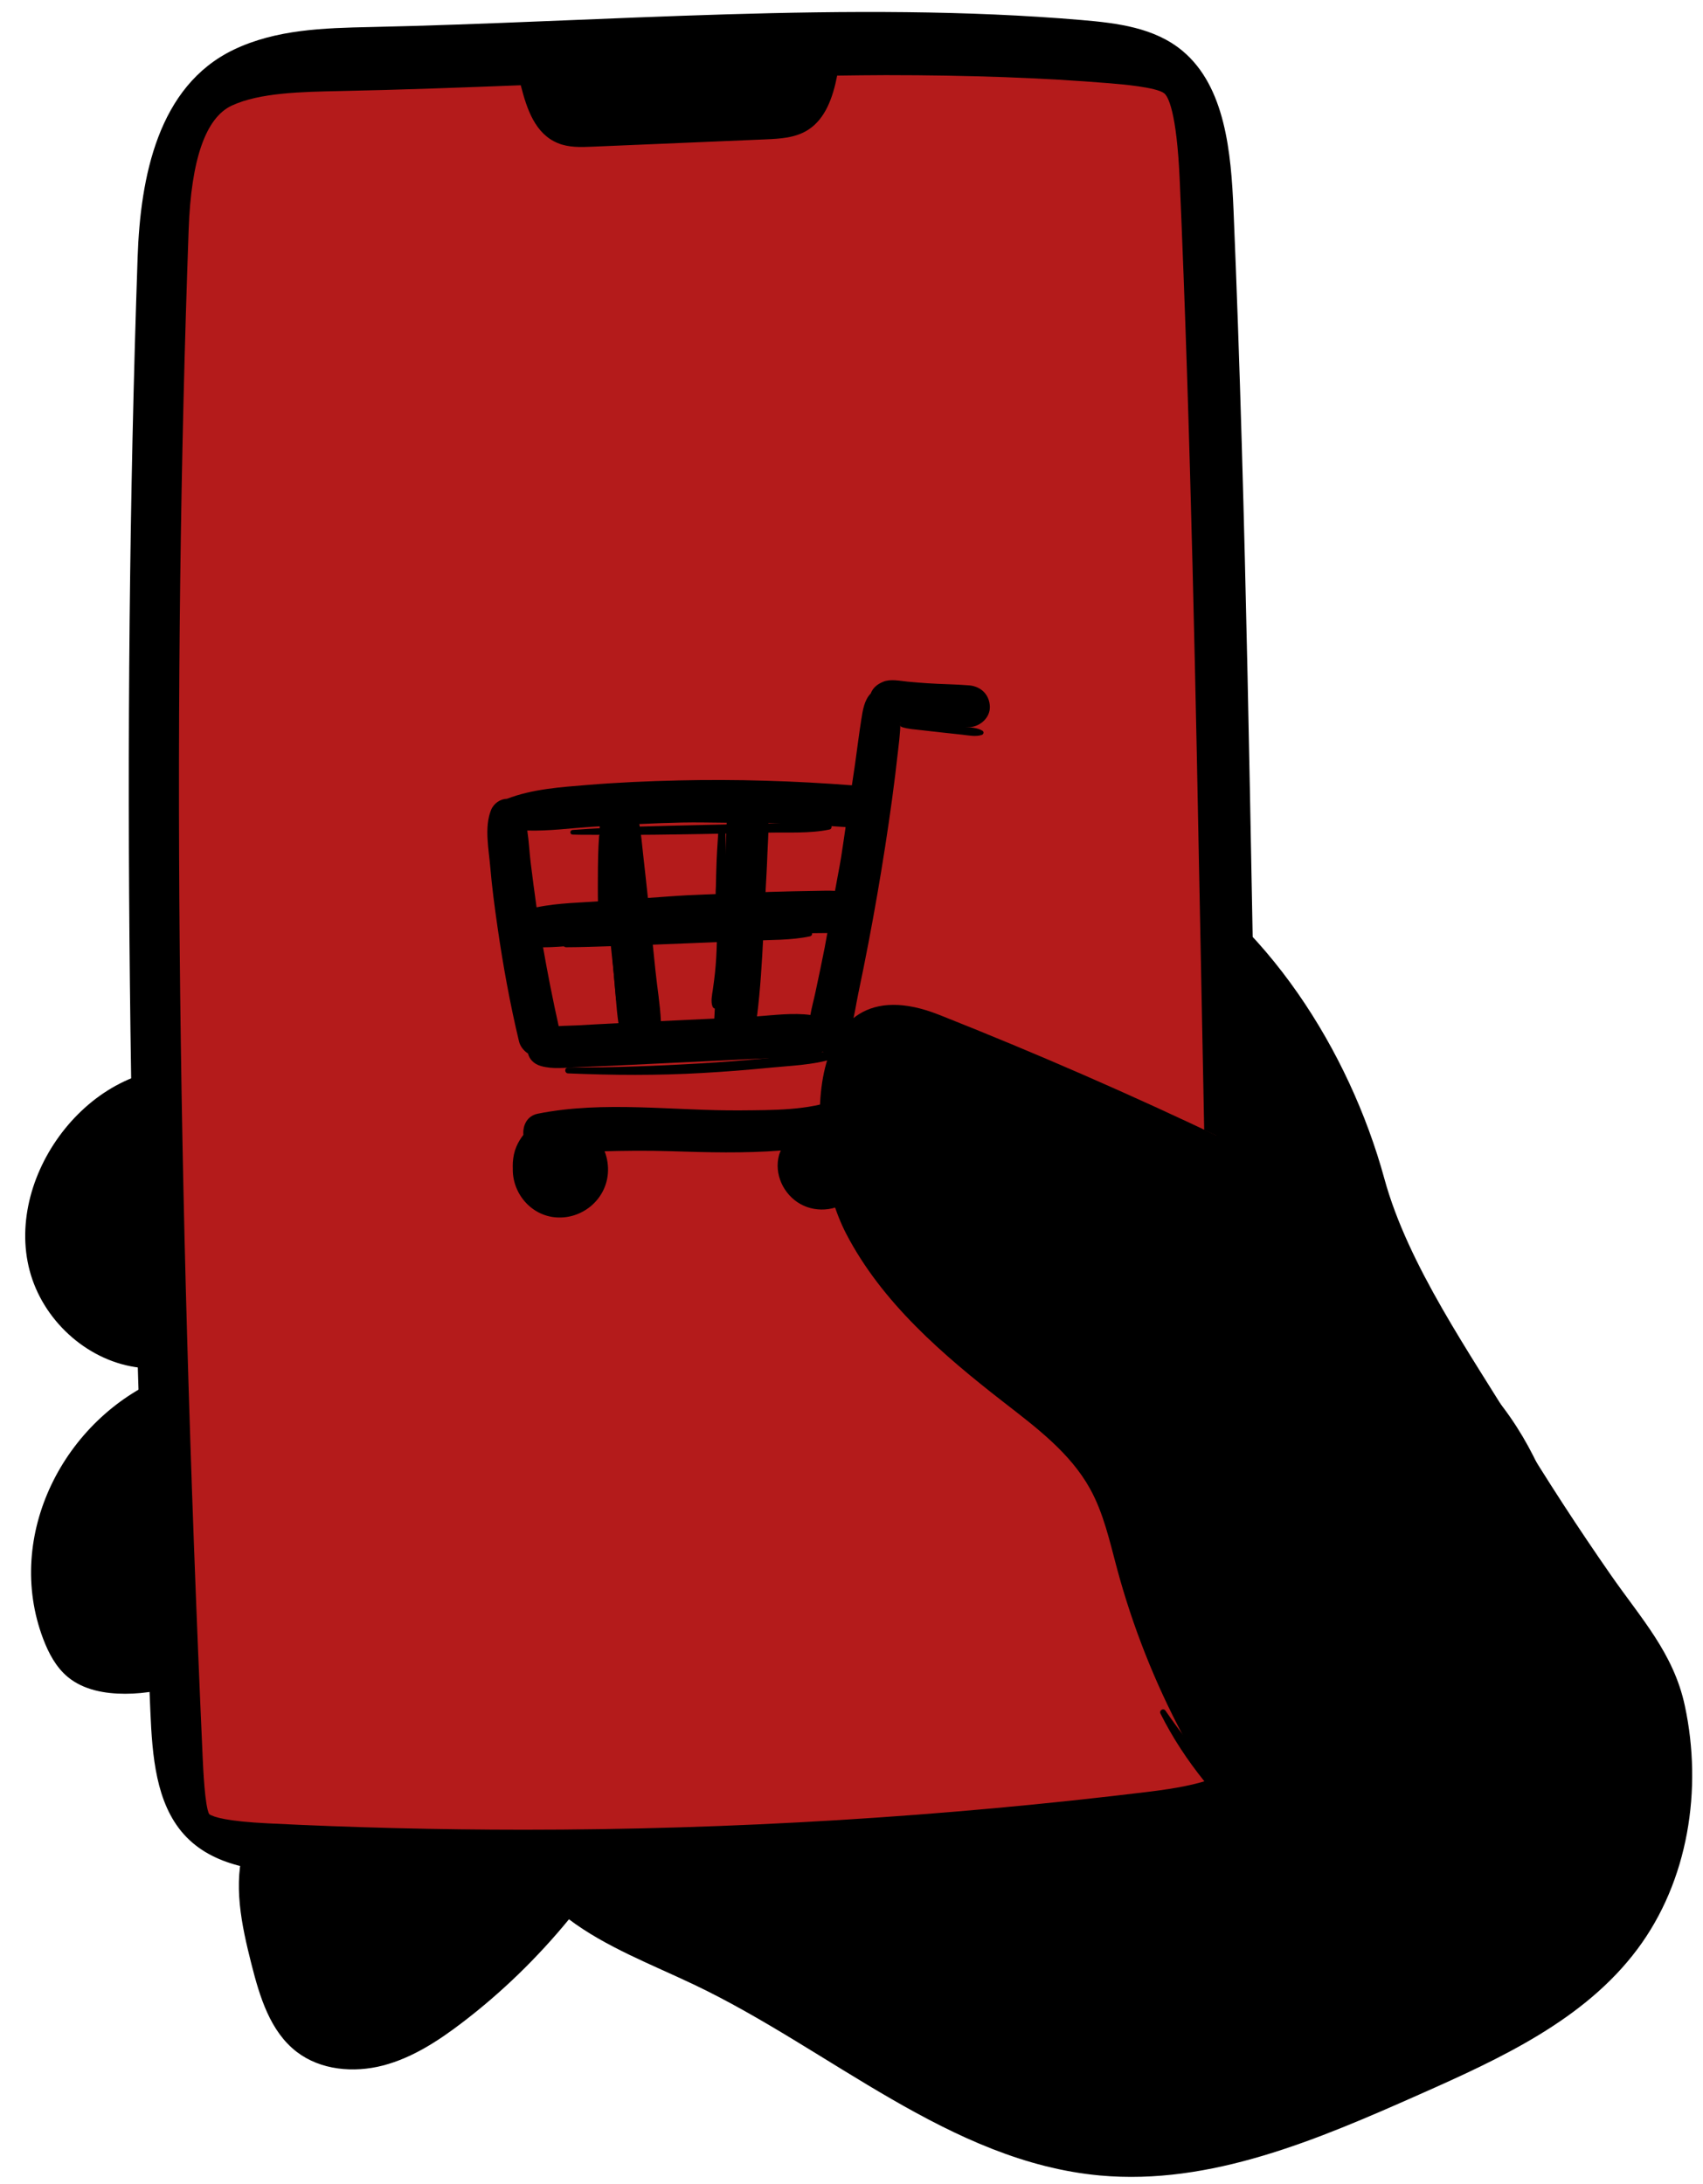
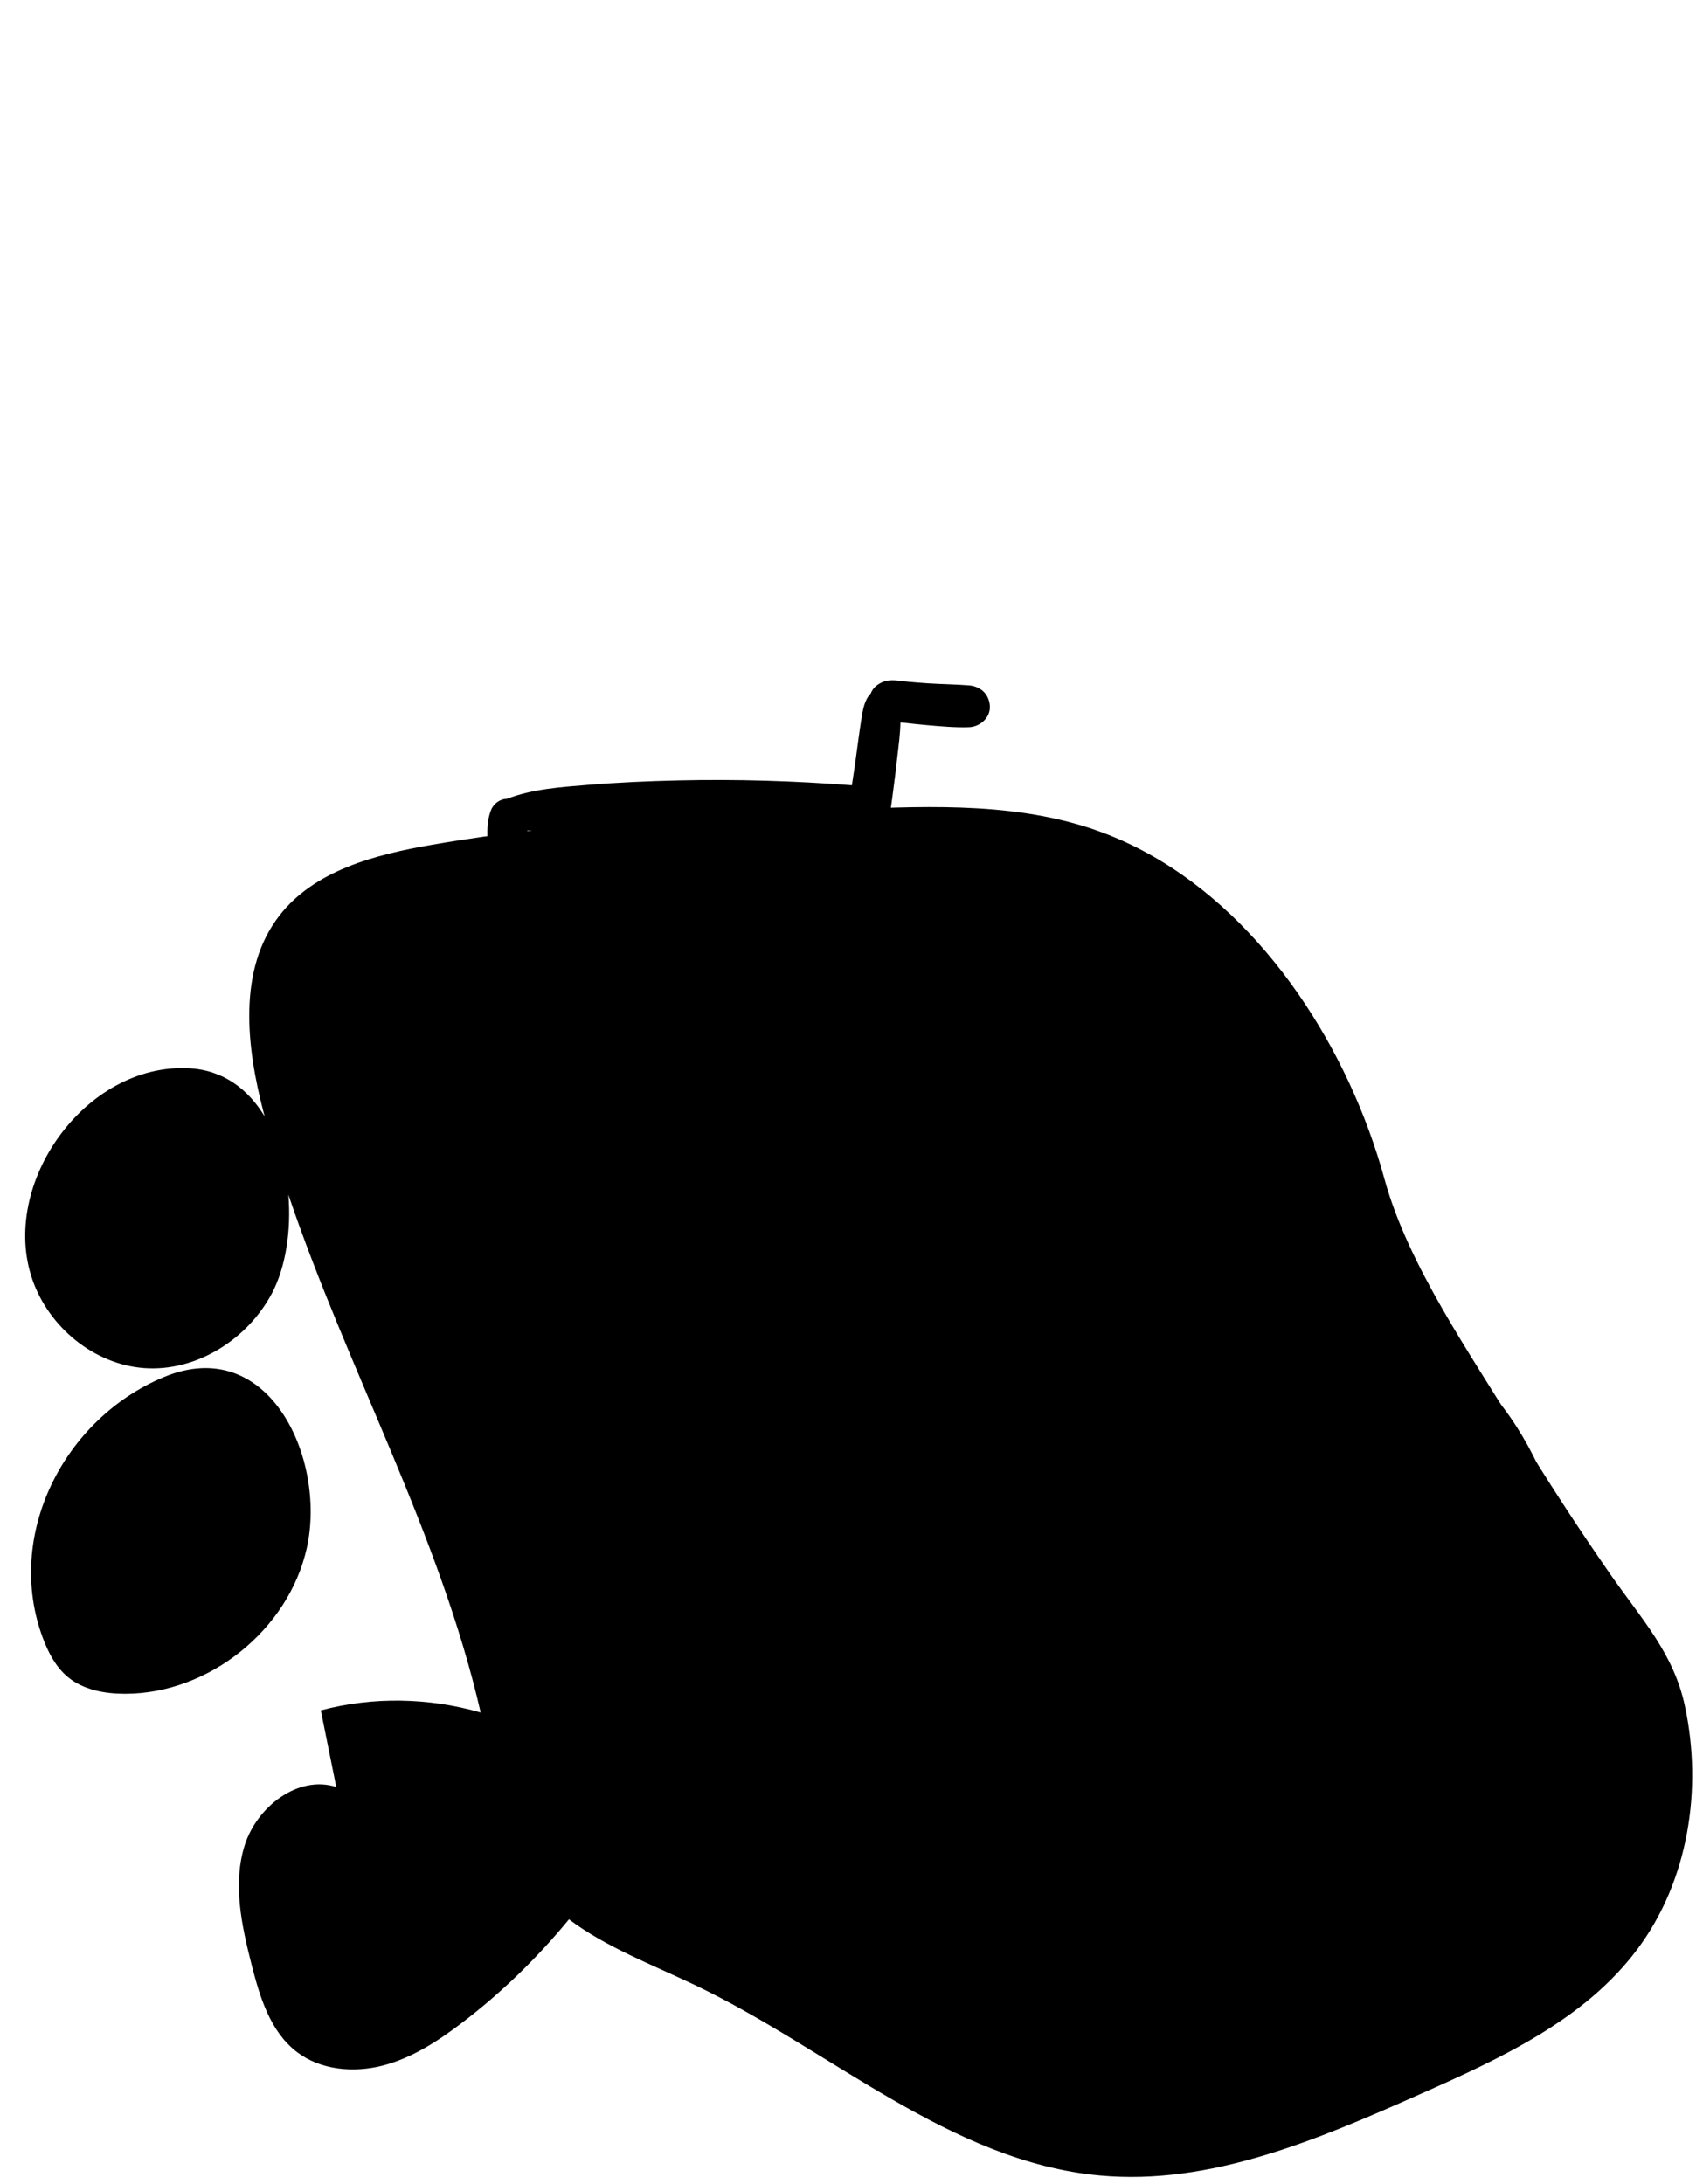
<svg xmlns="http://www.w3.org/2000/svg" fill="#000000" height="90.8" preserveAspectRatio="xMidYMid meet" version="1" viewBox="12.3 2.5 70.8 90.8" width="70.8" zoomAndPan="magnify">
  <g id="change1_1">
    <path d="M17.505,72.914c-0.846,0.001-1.735-0.158-2.386-0.697c-0.49-0.406-0.798-0.99-1.024-1.585 c-1.628-4.292,0.858-9.154,5.014-10.883c4.382-1.823,6.762,3.407,5.948,7.095 C24.304,70.25,20.995,72.911,17.505,72.914z M82.344,73.408c-0.468-2.178-1.806-3.608-3.072-5.427 c-1.366-1.962-2.669-3.967-3.908-6.012C73.438,58.789,70.84,55.112,69.854,51.503 c-0.184-0.672-0.401-1.35-0.65-2.026C67.276,44.239,63.425,39.087,58.135,37.112 c-3.345-1.249-7.024-1.115-10.591-0.966c-5.783,0.243-11.585,0.488-17.288,1.474 c-2.353,0.407-4.881,1.058-6.343,2.947c-1.734,2.24-1.373,5.427-0.658,8.168c0.016,0.061,0.035,0.121,0.051,0.182 c-0.683-1.131-1.718-1.936-3.16-2.008c-4.314-0.217-7.876,4.824-6.497,8.792c0.687,1.975,2.562,3.522,4.647,3.674 c2.169,0.158,4.304-1.197,5.316-3.123c0.562-1.071,0.801-2.586,0.677-4.085c2.452,7.253,6.283,14.079,7.994,21.525 c-2.156-0.619-4.478-0.667-6.646-0.088l0.642,3.185c-1.593-0.508-3.302,0.828-3.806,2.422 c-0.503,1.595-0.131,3.32,0.28,4.941c0.343,1.354,0.776,2.8,1.884,3.65c0.993,0.761,2.37,0.881,3.581,0.567 c1.211-0.314,2.286-1.013,3.281-1.771c1.648-1.254,3.141-2.707,4.455-4.308c1.53,1.155,3.454,1.884,5.217,2.724 c5.651,2.693,10.624,7.355,16.858,7.926c4.596,0.421,9.05-1.492,13.269-3.363 c3.361-1.49,6.873-3.098,9.073-6.044C82.494,80.694,83.089,76.874,82.344,73.408z" fill="#000000" />
  </g>
  <g id="change2_1">
-     <path d="M63.591,74.071c-0.463-10.646-0.672-21.576-0.874-32.15l-0.003-0.124 c-0.201-10.475-0.409-21.306-0.866-31.806c-0.136-3.092-0.539-3.762-0.831-3.996 c-0.314-0.253-1.049-0.406-2.538-0.529c-2.781-0.23-5.84-0.341-9.351-0.341c-0.499,0-1.003,0.006-1.506,0.012 l-0.93,0.011l-0.078,0.4c-0.196,1.014-0.512,1.628-0.992,1.933c-0.421,0.268-1.003,0.292-1.517,0.314 l-7.194,0.304c-0.434,0.018-0.876,0.036-1.234-0.114c-0.665-0.278-0.977-1.026-1.24-2.064l-0.1-0.392 l-0.404,0.016C31.521,5.638,28.96,5.734,26.46,5.785c-1.71,0.035-3.479,0.071-4.729,0.648 c-1.291,0.597-1.975,2.425-2.088,5.59c-0.685,19.142-0.5,39.321,0.581,63.524c0.083,1.812,0.193,2.354,0.333,2.609 l0.056,0.103L20.71,78.328c0.244,0.17,0.771,0.377,2.7,0.474c3.542,0.176,7.131,0.265,10.667,0.265 c8.693,0,17.476-0.535,26.105-1.589c2.184-0.268,2.904-0.613,3.14-0.795l0.102-0.079l0.052-0.118 C63.621,76.147,63.653,75.471,63.591,74.071z" fill="#b41b1b" />
-   </g>
+     </g>
  <g id="change3_1">
    <path d="M52.58,30.991c-0.569-0.045-1.143-0.048-1.714-0.086c-0.274-0.018-0.547-0.04-0.82-0.066 c-0.321-0.03-0.722-0.123-1.028,0.003c-0.245,0.101-0.43,0.252-0.518,0.487 c-0.266,0.272-0.33,0.684-0.392,1.079c-0.099,0.623-0.174,1.249-0.263,1.873c-0.041,0.289-0.088,0.577-0.129,0.866 c-2.398-0.184-4.802-0.259-7.207-0.203c-1.258,0.029-2.518,0.084-3.772,0.187c-1.127,0.093-2.295,0.167-3.357,0.576 c-0.273,0.004-0.549,0.182-0.665,0.467c-0.286,0.704-0.097,1.623-0.034,2.36c0.071,0.836,0.181,1.668,0.301,2.498 c0.23,1.598,0.519,3.192,0.895,4.762c0.048,0.203,0.194,0.387,0.374,0.504c0.059,0.23,0.23,0.43,0.533,0.518 c0.497,0.144,1.032,0.067,1.544,0.049c0.445-0.016,0.89-0.035,1.336-0.056c0.964-0.046,1.929-0.093,2.894-0.139 c0.965-0.046,1.929-0.093,2.894-0.139c0.445-0.021,0.89-0.043,1.336-0.064c0.509-0.025,1.07,0.014,1.551-0.158 c0.063-0.022,0.115-0.059,0.167-0.093c0.639,0.538,1.793,1.518,0.631,1.976c-1.215,0.479-2.74,0.457-4.027,0.469 c-2.784,0.026-5.701-0.414-8.454,0.139c-0.448,0.09-0.629,0.491-0.597,0.878c-0.119,0.157-0.213,0.305-0.292,0.493 c-0.091,0.216-0.13,0.421-0.147,0.658c-0.014,0.189,0.013,0.39,0.059,0.573c0.045,0.181,0.123,0.367,0.227,0.522 c0.209,0.313,0.494,0.588,0.843,0.739c0.26,0.113,0.464,0.169,0.746,0.202c0.193,0.022,0.383-0.003,0.574-0.038 c0.19-0.035,0.383-0.117,0.546-0.216c0.241-0.146,0.412-0.324,0.579-0.546c0.281-0.374,0.366-0.91,0.233-1.357 c-0.036-0.12-0.086-0.234-0.146-0.342c0.967-0.029,1.934-0.039,2.914-0.007c1.521,0.049,3.047,0.09,4.565-0.028 c-0.024,0.058-0.052,0.114-0.069,0.176c-0.223,0.789,0.176,1.649,0.882,2.046c0.71,0.4,1.676,0.278,2.223-0.348 c0.281-0.322,0.469-0.734,0.448-1.17c-0.023-0.466-0.21-0.865-0.513-1.213c0.696-0.262,1.289-0.69,1.545-1.445 c0.468-1.382-0.452-2.559-1.576-3.232c0.13-0.433,0.19-0.906,0.278-1.323c0.149-0.707,0.291-1.415,0.427-2.124 c0.255-1.33,0.486-2.665,0.694-4.003c0.206-1.326,0.391-2.654,0.536-3.987c0.021-0.199,0.089-0.676,0.1-1.173 c0.084,0.007,0.168,0.014,0.245,0.023c0.284,0.033,0.569,0.063,0.854,0.088c0.576,0.051,1.169,0.106,1.748,0.087 c0.454-0.014,0.891-0.39,0.87-0.87C53.427,31.359,53.067,31.029,52.58,30.991z M34.607,40.22 c-0.087-0.622-0.17-1.245-0.246-1.868c-0.051-0.418-0.071-0.88-0.14-1.325c0.885,0.026,1.78-0.094,2.659-0.154 c0.117-0.008,0.234-0.013,0.351-0.021c0.002,0.465,0.069,0.942,0.109,1.36c0.056,0.578,0.111,1.157,0.167,1.735 c-0.031,0.003-0.063,0.004-0.094,0.006C36.526,40.026,35.52,40.028,34.607,40.22z M37.662,45.054 c-0.446,0.021-0.891,0.046-1.336,0.072c-0.256,0.015-0.53,0.013-0.799,0.032c-0.243-1.087-0.458-2.179-0.65-3.275 c0.847-0.003,1.712-0.134,2.535-0.194c0.089-0.006,0.178-0.01,0.268-0.017c0.047,0.45,0.093,0.9,0.14,1.35 c0.069,0.658,0.094,1.349,0.191,2.015C37.895,45.043,37.778,45.048,37.662,45.054z M41.996,44.845 c-0.48,0.023-0.961,0.046-1.441,0.069c-0.26,0.013-0.519,0.025-0.779,0.037 c-0.033-0.704-0.158-1.424-0.228-2.115c-0.043-0.425-0.088-0.849-0.131-1.274c0.481-0.029,0.961-0.065,1.442-0.09 c0.468-0.025,0.937-0.037,1.406-0.057C42.168,42.559,42.047,43.704,41.996,44.845z M42.472,37.822 c-0.031,0.612-0.06,1.223-0.091,1.835c-0.507,0.021-1.014,0.035-1.521,0.062c-0.542,0.029-1.083,0.074-1.624,0.111 c-0.065-0.601-0.129-1.202-0.198-1.803c-0.046-0.4-0.078-0.844-0.159-1.27c0.591-0.028,1.183-0.05,1.774-0.062 c0.62-0.013,1.239,0.004,1.858,0.008C42.487,37.085,42.49,37.471,42.472,37.822z M46.585,41.895 c-0.123,0.62-0.252,1.239-0.385,1.857c-0.069,0.322-0.156,0.631-0.209,0.943 c-0.711-0.096-1.499,0.005-2.22,0.059c0.142-1.126,0.207-2.273,0.265-3.409 c0.092-0.003,0.184-0.009,0.276-0.011c0.62-0.018,1.24-0.031,1.86-0.041c0.179-0.003,0.353-0.003,0.524-0.005 C46.656,41.489,46.625,41.693,46.585,41.895z M47.264,38.164c-0.076,0.459-0.169,0.915-0.25,1.373 c-0.271-0.016-0.547-0.004-0.842,0.001c-0.62,0.009-1.24,0.023-1.86,0.041c-0.062,0.002-0.124,0.006-0.186,0.008 c0.028-0.525,0.06-1.05,0.077-1.576c0.014-0.405,0.052-0.852,0.045-1.291c1.07,0.033,2.139,0.086,3.207,0.164 C47.39,37.31,47.334,37.738,47.264,38.164z" fill="#000000" />
  </g>
  <g id="change1_2">
    <path d="M65.832,51.376c-0.774-0.538-1.619-1.03-2.567-1.484 c-3.913-1.872-7.891-3.608-11.925-5.205c-5.841-2.311-5.63,5.69-3.865,9.094 c1.49,2.873,4.024,5.049,6.58,7.034c1.337,1.038,2.738,2.091,3.559,3.571c0.569,1.026,0.82,2.191,1.125,3.324 c0.647,2.402,1.567,4.73,2.735,6.926c1.049,1.971,2.343,3.881,4.182,5.147c1.961,1.35,4.617,1.625,6.924,1.172 c2.457-0.482,3.887-3.247,4.528-5.409c1.388-4.685,0.689-10.515-2.283-14.493 c-1.041-1.393-2.412-2.49-3.447-3.9C69.638,54.779,68.02,52.897,65.832,51.376z" fill="#000000" />
  </g>
  <g id="change4_1">
-     <path d="M35.916,47.123c-0.155-0.007-0.157-0.243,0-0.242c1.829,0.004,3.662-0.064,5.488-0.172 c0.896-0.053,1.79-0.12,2.683-0.207c0.914-0.088,1.862-0.296,2.78-0.271c0.17,0.005,0.2,0.243,0.04,0.293 c-0.823,0.253-1.752,0.28-2.605,0.364c-0.928,0.092-1.859,0.165-2.79,0.218 C39.645,47.214,37.783,47.202,35.916,47.123z M35.838,41.88c0.633-0.002,1.267-0.025,1.901-0.046 c0.009,0.382,0.042,0.764,0.075,1.145c0.018,0.209,0.036,0.419,0.055,0.628c0.009,0.105,0.019,0.209,0.032,0.314 c0.006,0.048,0.009,0.097,0.018,0.145c0.014,0.071,0.039,0.102,0.078,0.161c0.065,0.098,0.191,0.07,0.232-0.03 c0.024-0.057,0.045-0.09,0.046-0.155c0-0.056-0.007-0.113-0.011-0.169c-0.007-0.097-0.017-0.193-0.026-0.29 c-0.022-0.217-0.043-0.435-0.065-0.652c-0.037-0.369-0.079-0.737-0.138-1.103c0.983-0.036,1.965-0.079,2.947-0.116 c0.373-0.014,0.746-0.031,1.119-0.045c-0.01,0.427-0.032,0.855-0.077,1.28c-0.025,0.233-0.056,0.466-0.089,0.698 c-0.031,0.214-0.095,0.495-0.011,0.702c0.031,0.076,0.125,0.117,0.19,0.05c0.162-0.163,0.203-0.448,0.235-0.666 c0.036-0.243,0.062-0.486,0.079-0.731c0.032-0.45,0.027-0.898,0.002-1.348c0.374-0.015,0.748-0.028,1.123-0.046 c0.792-0.037,1.634-0.013,2.411-0.178c0.166-0.035,0.106-0.256-0.037-0.273c-0.837-0.098-1.732,0.014-2.572,0.055 c-0.824,0.04-1.649,0.082-2.473,0.126c-1.681,0.091-3.368,0.147-5.045,0.297 C35.683,41.648,35.677,41.88,35.838,41.88z M46.791,36.984c0.106-0.022,0.111-0.201,0-0.22 c-0.824-0.137-1.704-0.043-2.537-0.026c-0.905,0.019-1.811,0.035-2.716,0.058 c-1.811,0.046-3.624,0.07-5.432,0.207c-0.123,0.009-0.125,0.189,0,0.193c0.375,0.013,0.75,0.005,1.125,0.009 c-0.009,0.017-0.023,0.03-0.025,0.054c-0.041,0.572-0.049,1.141-0.05,1.714c-0,0.28-0.004,0.561-0,0.841 c0.002,0.14,0.004,0.281,0.014,0.42c0.009,0.134,0.007,0.271,0.087,0.385c0.054,0.078,0.158,0.08,0.212,0 c0.136-0.202,0.089-0.54,0.089-0.773c0-0.291-0.009-0.582-0.013-0.873 c-0.01-0.573-0.026-1.143-0.076-1.714c-0.002-0.023-0.016-0.035-0.025-0.052 c1.364,0.009,2.729-0.012,4.093-0.035c0.207-0.004,0.413-0.009,0.62-0.013c-0.032,0.467-0.062,0.932-0.075,1.401 c-0.007,0.251-0.016,0.503-0.019,0.754c-0.003,0.212-0.06,0.557,0.118,0.714c0.047,0.042,0.105,0.039,0.153,0 c0.182-0.15,0.137-0.504,0.142-0.714c0.006-0.251,0.006-0.503,0.009-0.754c0.004-0.47-0.008-0.938-0.024-1.407 c0.598-0.012,1.195-0.025,1.792-0.038C45.086,37.098,45.974,37.156,46.791,36.984z M50.599,32.854 c0.288,0.034,0.576,0.066,0.864,0.098c0.277,0.03,0.555,0.06,0.832,0.09c0.258,0.028,0.575,0.098,0.825,0.009 c0.076-0.027,0.095-0.128,0.023-0.173c-0.212-0.132-0.51-0.137-0.752-0.163c-0.288-0.031-0.576-0.061-0.864-0.092 c-0.277-0.03-0.554-0.058-0.832-0.086c-0.286-0.028-0.577-0.079-0.864-0.051c-0.135,0.013-0.17,0.197-0.033,0.241 C50.056,32.809,50.331,32.823,50.599,32.854z M34.371,52.261c-0.363-0.382-0.554-0.906-0.497-1.431 c0.014-0.128-0.204-0.159-0.227-0.031c-0.189,1.088,0.585,2.177,1.693,2.303c1.121,0.127,2.149-0.704,2.233-1.829 c0.022-0.297-0.022-0.608-0.128-0.887c-0.107-0.281-0.271-0.594-0.556-0.726c-0.118-0.054-0.239,0.057-0.178,0.178 c0.099,0.196,0.239,0.364,0.332,0.563c0.095,0.205,0.147,0.433,0.156,0.659 c0.017,0.45-0.136,0.89-0.462,1.207C36.084,52.904,35.007,52.93,34.371,52.261z M52.603,51.179 c0.089-0.16,0.197-0.305,0.282-0.468c0.085-0.162,0.174-0.323,0.267-0.481c0.181-0.308,0.387-0.599,0.616-0.874 c0.229-0.276,0.483-0.53,0.748-0.772c0.274-0.249,0.58-0.471,0.81-0.764c0.112-0.143,0.01-0.333-0.175-0.3 c-0.391,0.069-0.733,0.308-1.037,0.551c-0.308,0.246-0.586,0.528-0.838,0.831 c-0.253,0.304-0.48,0.631-0.675,0.975c-0.09,0.158-0.167,0.321-0.238,0.488 c-0.095-0.048-0.199-0.085-0.294-0.123c-0.208-0.083-0.42-0.158-0.629-0.24c-0.435-0.17-0.855-0.381-1.256-0.62 c-0.8-0.476-1.479-1.098-2.227-1.641c-0.161-0.117-0.346,0.106-0.26,0.26c0.475,0.846,1.31,1.489,2.135,1.982 c0.422,0.252,0.863,0.466,1.317,0.651c0.23,0.093,0.465,0.179,0.706,0.236c0.105,0.025,0.223,0.053,0.34,0.062 c-0.005,0.023-0.01,0.045-0.015,0.069C52.131,51.247,52.47,51.418,52.603,51.179z M68.526,80.859 c-0.625-0.575-1.438-0.981-2.138-1.463c-0.745-0.513-1.445-1.082-2.111-1.694 c-1.317-1.209-2.511-2.606-3.521-4.082c-0.088-0.129-0.28-0.018-0.209,0.122c0.508,1.014,1.124,1.943,1.823,2.811 c-0.428,0.131-1.109,0.287-2.249,0.427c-8.607,1.052-17.369,1.586-26.044,1.586 c-3.534,0-7.116-0.089-10.643-0.265c-1.68-0.084-2.253-0.255-2.438-0.384c-0.18-0.329-0.25-1.896-0.273-2.411 c-1.081-24.168-1.265-44.334-0.58-63.465c0.104-2.917,0.709-4.651,1.798-5.154 c1.156-0.534,2.874-0.569,4.535-0.603c2.453-0.05,4.979-0.143,7.474-0.24c0.255,1.004,0.601,2.013,1.532,2.402 c0.455,0.191,0.96,0.173,1.448,0.152c2.399-0.101,4.797-0.203,7.196-0.304c0.606-0.026,1.241-0.06,1.763-0.392 c0.724-0.46,1.037-1.346,1.215-2.26c0.675-0.007,1.353-0.019,2.022-0.019c3.489,0,6.535,0.111,9.31,0.339 c0.48,0.04,1.945,0.161,2.266,0.419c0.152,0.123,0.517,0.721,0.644,3.629c0.459,10.535,0.667,21.405,0.869,31.918 c0.048,2.499,0.097,5.02,0.148,7.55c0.299,0.141,0.603,0.269,0.901,0.412c0.23,0.11,0.438,0.23,0.655,0.345 c0.192,0.216,0.385,0.43,0.579,0.643c0.397,0.436,0.781,0.88,1.152,1.338c0.365,0.45,0.702,0.919,1.039,1.389 c0.174,0.242,0.337,0.493,0.514,0.733c0.167,0.227,0.333,0.494,0.55,0.676c0.116,0.097,0.272,0.004,0.246-0.143 c-0.047-0.276-0.201-0.545-0.327-0.792c-0.138-0.268-0.304-0.523-0.467-0.775 c-0.333-0.515-0.71-1.004-1.094-1.481c-0.378-0.469-0.782-0.923-1.208-1.349 c-0.116-0.116-0.239-0.217-0.359-0.325c-0.264-13.001-0.422-26.055-0.962-38.914 c-0.101-2.407-0.347-5.131-2.115-6.614c-1.165-0.977-2.727-1.162-4.2-1.288 c-9.544-0.815-19.992,0.087-29.568,0.291c-1.93,0.041-3.921,0.096-5.684,0.942 c-3.15,1.511-3.879,5.299-3.994,8.627c-0.695,20.153-0.337,40.334,0.531,60.479c0.078,1.806,0.225,3.783,1.392,5.085 c1.209,1.349,3.124,1.545,4.865,1.635c11.389,0.588,22.824,0.161,34.148-1.276 c1.531-0.194,3.203-0.51,4.428-1.417c0.147,0.151,0.285,0.307,0.438,0.453c0.648,0.617,1.35,1.182,2.08,1.699 c0.722,0.512,1.577,1.109,2.457,1.286C68.516,81.17,68.658,80.98,68.526,80.859z" fill="#000000" />
-   </g>
+     </g>
</svg>